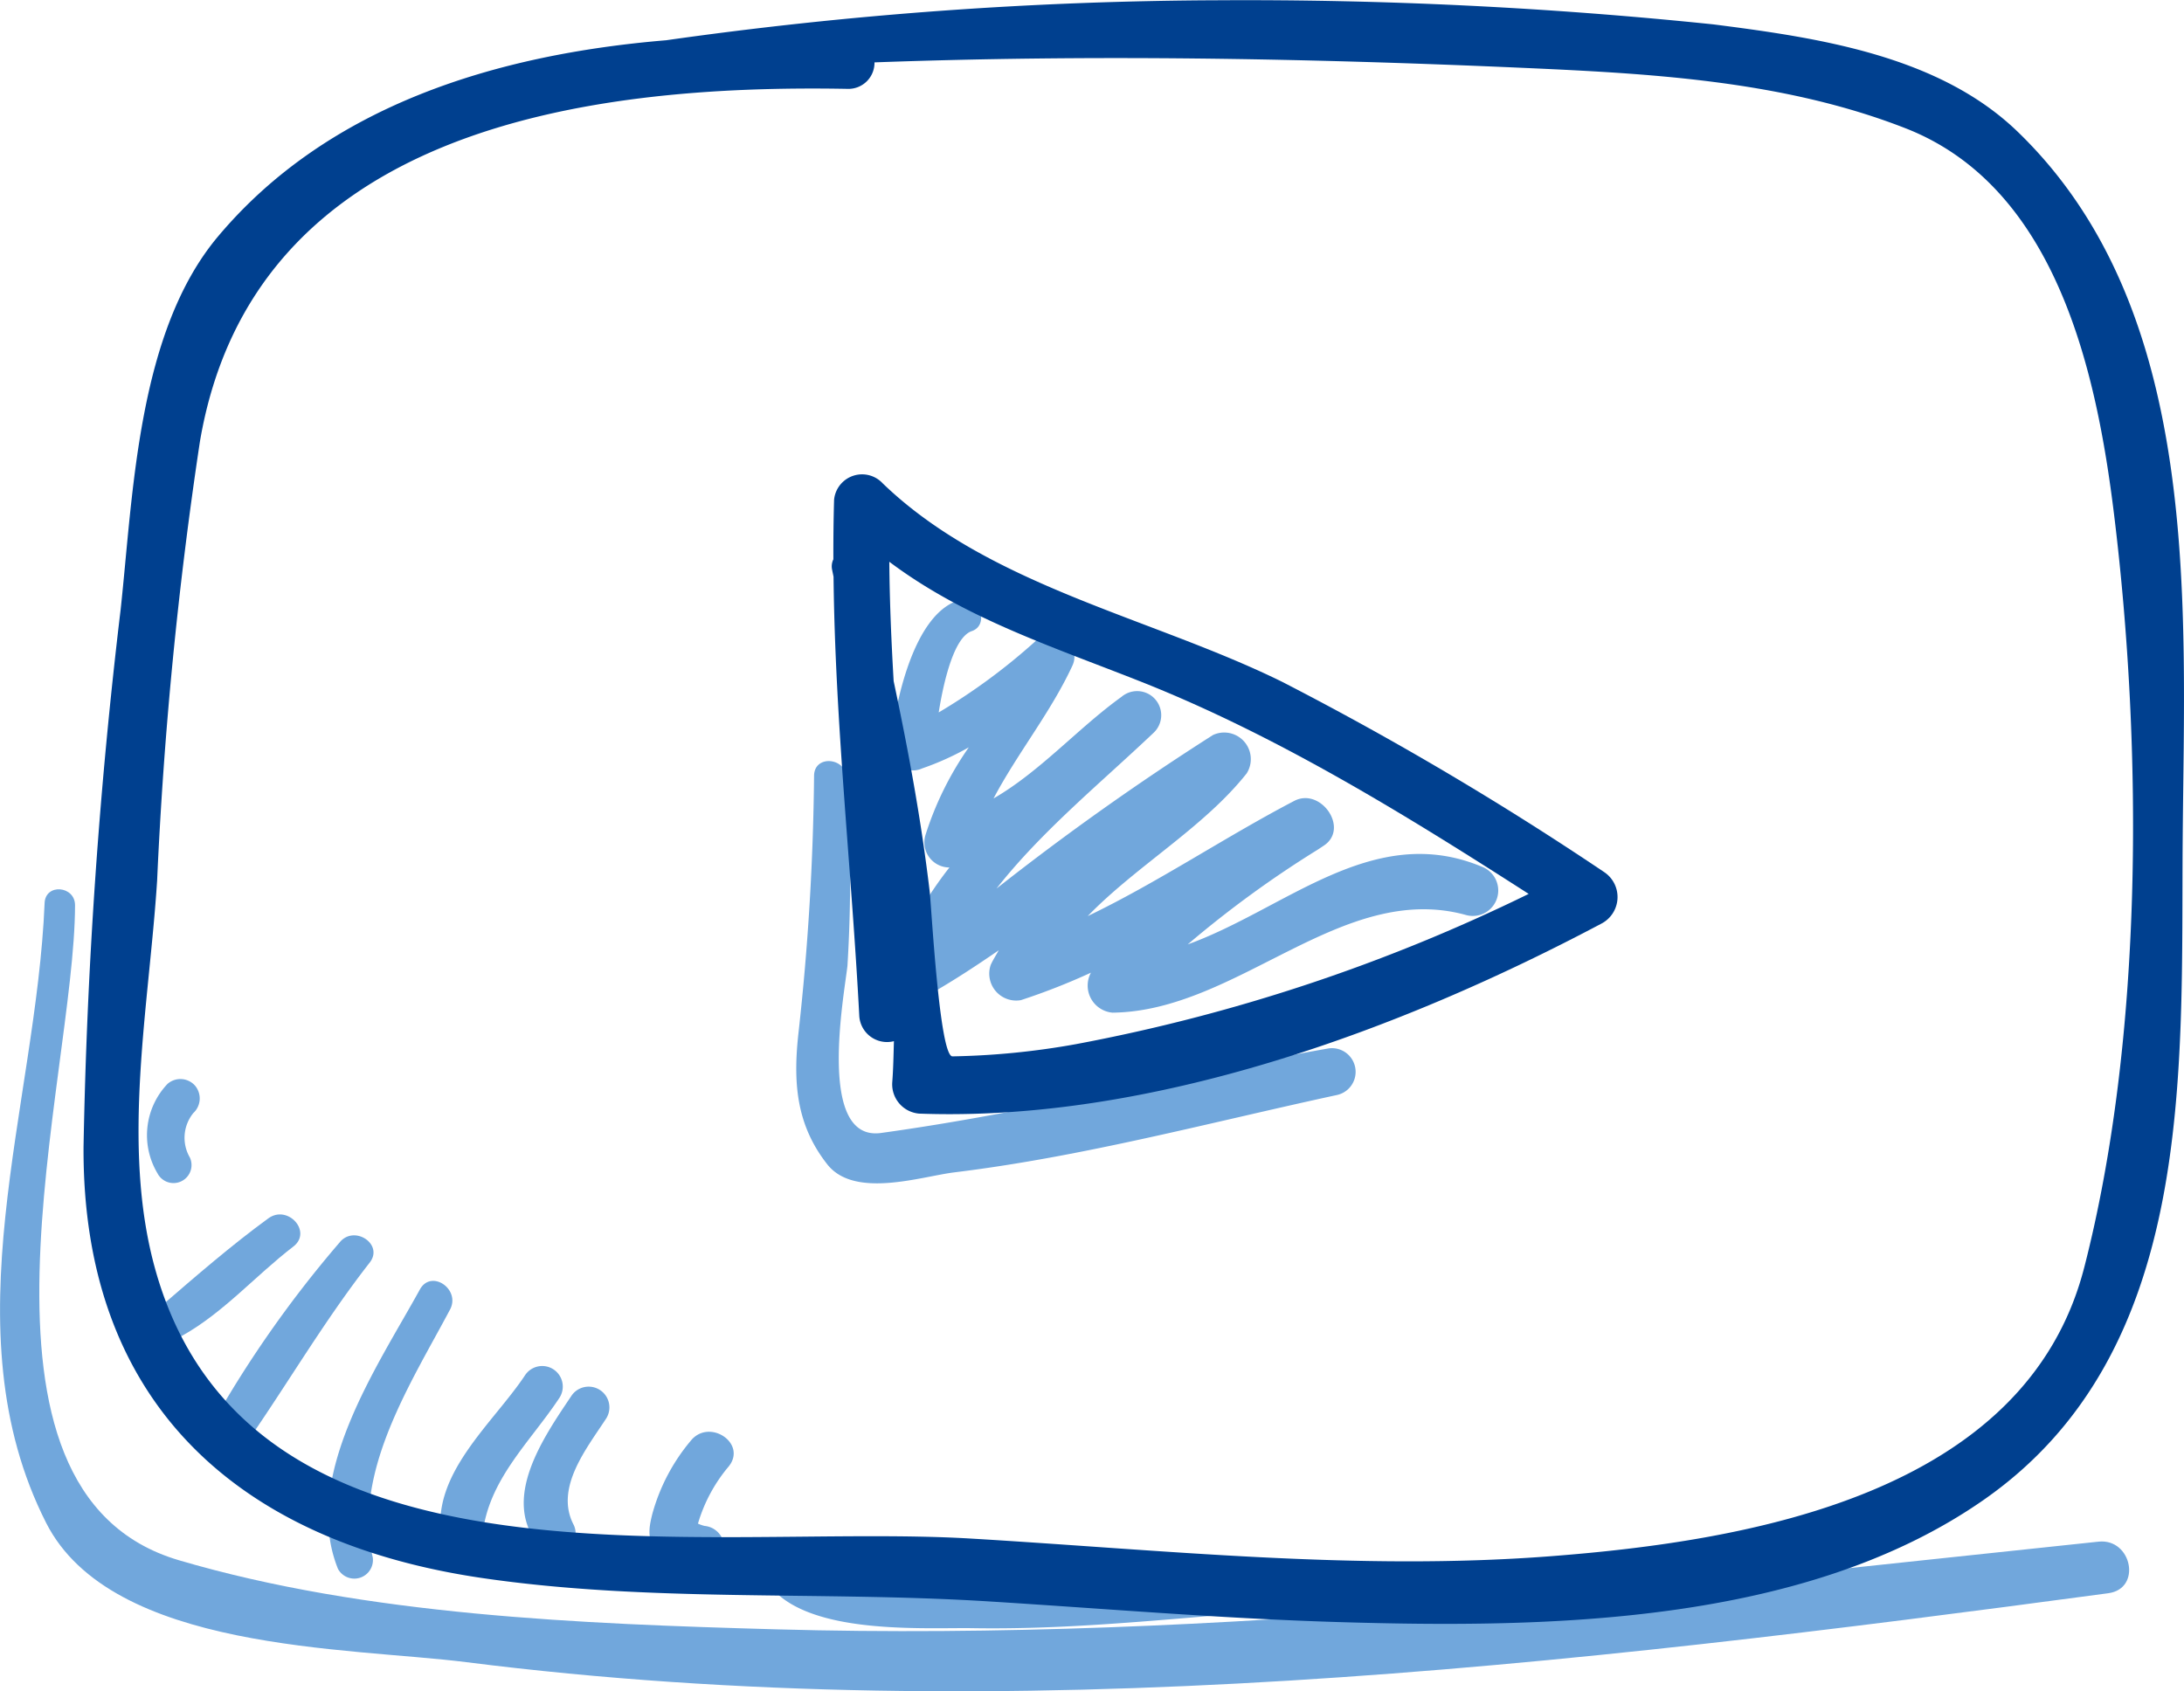
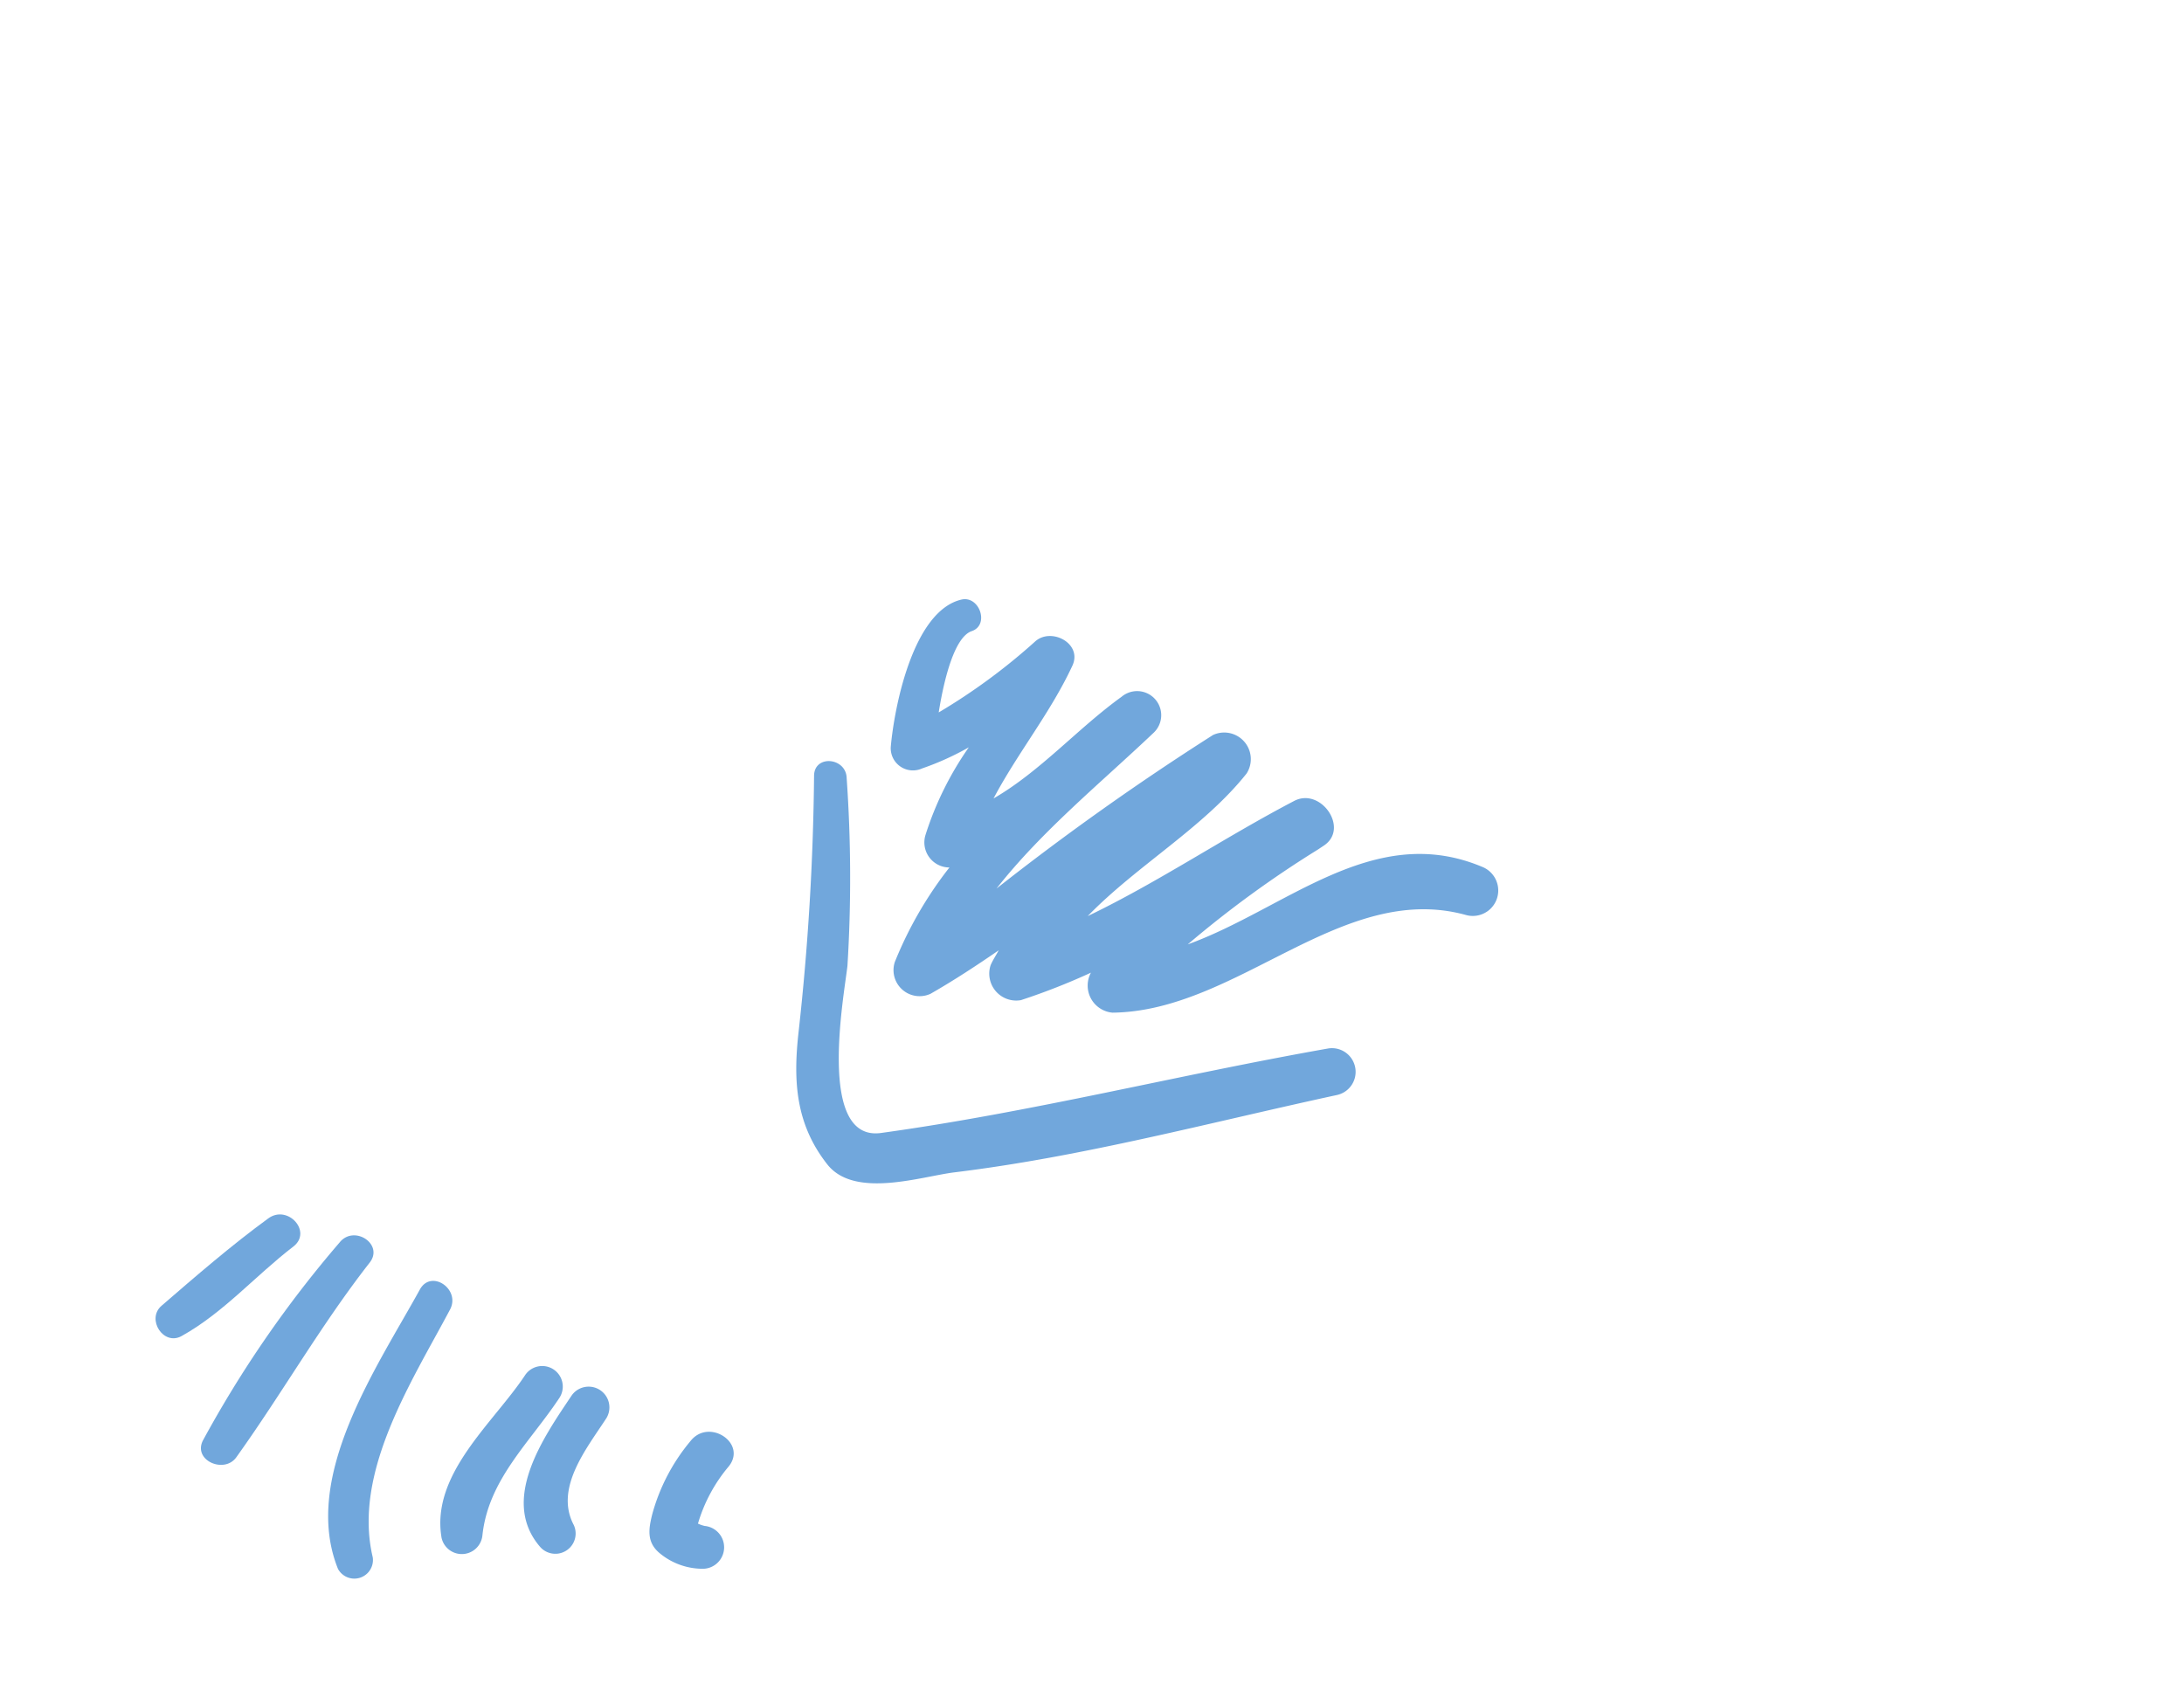
<svg xmlns="http://www.w3.org/2000/svg" width="100.472" height="77.818" viewBox="0 0 100.472 77.818">
  <defs>
    <style>.a{fill:#71a7dc;}.b{fill:#00408f;}</style>
  </defs>
  <g transform="translate(-448.844 -16.967)">
    <path class="a" d="M516.256,59.06a1.171,1.171,0,0,0,.762-2.213c-5-2.09-9.012,1.936-13.534,3.573a49.136,49.136,0,0,1,5.99-4.365h0l.278-.185c1.177-.792-.148-2.69-1.369-2.052-3.214,1.68-6.241,3.732-9.5,5.3,2.248-2.32,5.336-4.073,7.311-6.564a1.224,1.224,0,0,0-1.546-1.769,121.685,121.685,0,0,0-9.961,7.066c2.082-2.653,4.819-4.879,7.218-7.159a1.109,1.109,0,0,0-1.467-1.663c-2,1.441-3.742,3.436-5.887,4.676,1.1-2.084,2.625-3.949,3.628-6.111.467-1.008-.943-1.763-1.692-1.132a27.838,27.838,0,0,1-4.459,3.285c.244-1.531.726-3.473,1.52-3.741.829-.28.355-1.649-.479-1.45-2.217.527-3.083,4.923-3.247,6.784a1.022,1.022,0,0,0,1.447.982,12.808,12.808,0,0,0,2.143-.969,14.86,14.86,0,0,0-1.991,4.028,1.154,1.154,0,0,0,1.1,1.5,17.84,17.84,0,0,0-2.514,4.354,1.2,1.2,0,0,0,1.646,1.457c1.081-.618,2.117-1.3,3.135-2-.121.228-.264.436-.37.679a1.239,1.239,0,0,0,1.392,1.614,30.191,30.191,0,0,0,3.221-1.264,1.251,1.251,0,0,0,.993,1.84C505.78,63.495,510.558,57.51,516.256,59.06Z" />
    <path class="a" d="M509.963,65.206c-6.89,1.215-13.649,2.932-20.588,3.891-2.964.409-1.7-6.309-1.545-7.694a65.972,65.972,0,0,0-.036-8.633c-.024-.954-1.486-1.092-1.5-.113a116.132,116.132,0,0,1-.71,11.774c-.263,2.3-.129,4.267,1.316,6.107,1.255,1.6,4.332.556,5.863.369,5.931-.724,11.768-2.3,17.6-3.56A1.09,1.09,0,0,0,509.963,65.206Z" />
-     <path class="a" d="M545.391,87.9c-20.264,2.123-40.417,4.606-60.839,4.035-8.924-.249-18.869-.639-27.484-3.181-10.708-3.16-4.78-22.15-4.772-30.135,0-.9-1.365-1.019-1.4-.1-.386,9.364-4.455,19.587.068,28.513,3.007,5.934,13.908,5.727,19.342,6.415,24.982,3.162,50.726.158,75.531-3.174C547.388,90.063,546.915,87.744,545.391,87.9Z" />
    <path class="a" d="M464.392,89.153a.856.856,0,0,0,1.6-.53c-.93-3.916,1.8-8.09,3.554-11.4.5-.936-.863-1.873-1.386-.925C466.2,79.861,462.692,84.927,464.392,89.153Z" />
    <path class="a" d="M469.157,87.721a.953.953,0,0,0,1.879-.1c.268-2.571,2.172-4.27,3.539-6.33A.944.944,0,0,0,473,80.241C471.546,82.437,468.658,84.788,469.157,87.721Z" />
    <path class="a" d="M475.153,81.16c-1.282,1.912-3.348,4.826-1.445,7a.933.933,0,0,0,1.533-1.022c-.9-1.7.592-3.523,1.5-4.92A.955.955,0,0,0,475.153,81.16Z" />
    <path class="a" d="M480.618,83.262a8.88,8.88,0,0,0-1.769,3.38c-.17.683-.259,1.277.325,1.775a3.1,3.1,0,0,0,1.939.731.988.988,0,0,0,.149-1.97,1.513,1.513,0,0,1-.309-.108,7.236,7.236,0,0,1,1.42-2.637C483.218,83.365,481.461,82.206,480.618,83.262Z" />
    <path class="a" d="M459.714,84.02c2.113-2.949,3.892-6.086,6.137-8.958.664-.849-.721-1.758-1.386-.925a52,52,0,0,0-6.292,9.12C457.724,84.172,459.165,84.787,459.714,84.02Z" />
    <path class="a" d="M457.2,78.44c1.923-1.068,3.4-2.783,5.136-4.115.893-.685-.255-1.951-1.147-1.3-1.7,1.241-3.323,2.647-4.917,4.025C455.567,77.664,456.362,78.908,457.2,78.44Z" />
-     <path class="a" d="M457.58,70.229a1.806,1.806,0,0,1,.156-2.047.915.915,0,0,0,.079-1.265.9.9,0,0,0-1.264-.079,3.424,3.424,0,0,0-.461,4.117A.829.829,0,0,0,457.58,70.229Z" />
-     <path class="a" d="M497.842,89.688c-2.309.1-11.109,1.319-12.515-1.274a.834.834,0,0,0-1.5.731c1.1,3.146,7.294,2.7,9.767,2.737,5.094.085,10.137-.564,15.208-.894,1.12-.073,1.011-2.016-.107-1.965C505.075,89.188,501.465,89.535,497.842,89.688Z" />
-     <path class="b" d="M527.667,18.089a208.783,208.783,0,0,0-22.761-1.11,185.284,185.284,0,0,0-25.415,1.84c-7.782.649-15.545,2.983-20.624,9.036-3.689,4.4-3.892,11.768-4.471,17.142a245.561,245.561,0,0,0-1.709,24.739c-.059,11.824,7.16,18.2,18.342,19.839,7.662,1.123,15.516.594,23.228,1.071,5.378.333,10.74.792,16.128.954,9.652.291,21.481.128,29.728-5.63,9.779-6.829,9.062-19.672,9.143-30.389.083-10.894.92-24.353-7.608-32.569C538.009,19.508,532.45,18.7,527.667,18.089Zm17.058,57.2c-2.691,10.465-15.495,12.59-24.582,13.285-8.876.679-17.8-.292-26.654-.816-12.378-.732-33.223,3.112-37.516-12.435-1.568-5.678-.268-12.09.1-17.85a192.529,192.529,0,0,1,1.968-20.188c2.432-14.315,17.538-16.458,29.8-16.229a1.2,1.2,0,0,0,1.233-1.219c9.881-.363,19.7-.193,29.674.245,5.988.263,12.127.585,17.763,2.789,6.946,2.717,8.784,11.221,9.586,17.754C547.427,51.462,547.444,64.716,544.725,75.291Z" />
-     <path class="b" d="M522.662,57.107a147,147,0,0,0-14.836-8.769c-6.013-2.962-13.467-4.4-18.372-9.129a1.294,1.294,0,0,0-2.239.752c-.027.913-.035,1.827-.033,2.741a.745.745,0,0,0-.058.479l.066.322c.072,6.743.831,13.475,1.184,20.205a1.279,1.279,0,0,0,1.594,1.165c-.019.632-.028,1.265-.077,1.892a1.352,1.352,0,0,0,1.24,1.441c10.652.39,22.077-3.809,31.372-8.736A1.379,1.379,0,0,0,522.662,57.107Zm-30,8.465c-.6.015-.97-6.916-1.049-7.584-.384-3.252-.979-6.476-1.658-9.682-.106-1.828-.185-3.658-.2-5.491,3.422,2.569,7.353,3.851,11.489,5.482,6.32,2.493,12.206,6.126,17.925,9.8a81.472,81.472,0,0,1-20.822,6.912A35.31,35.31,0,0,1,492.657,65.572Z" />
+     <path class="a" d="M457.58,70.229A.829.829,0,0,0,457.58,70.229Z" />
  </g>
</svg>